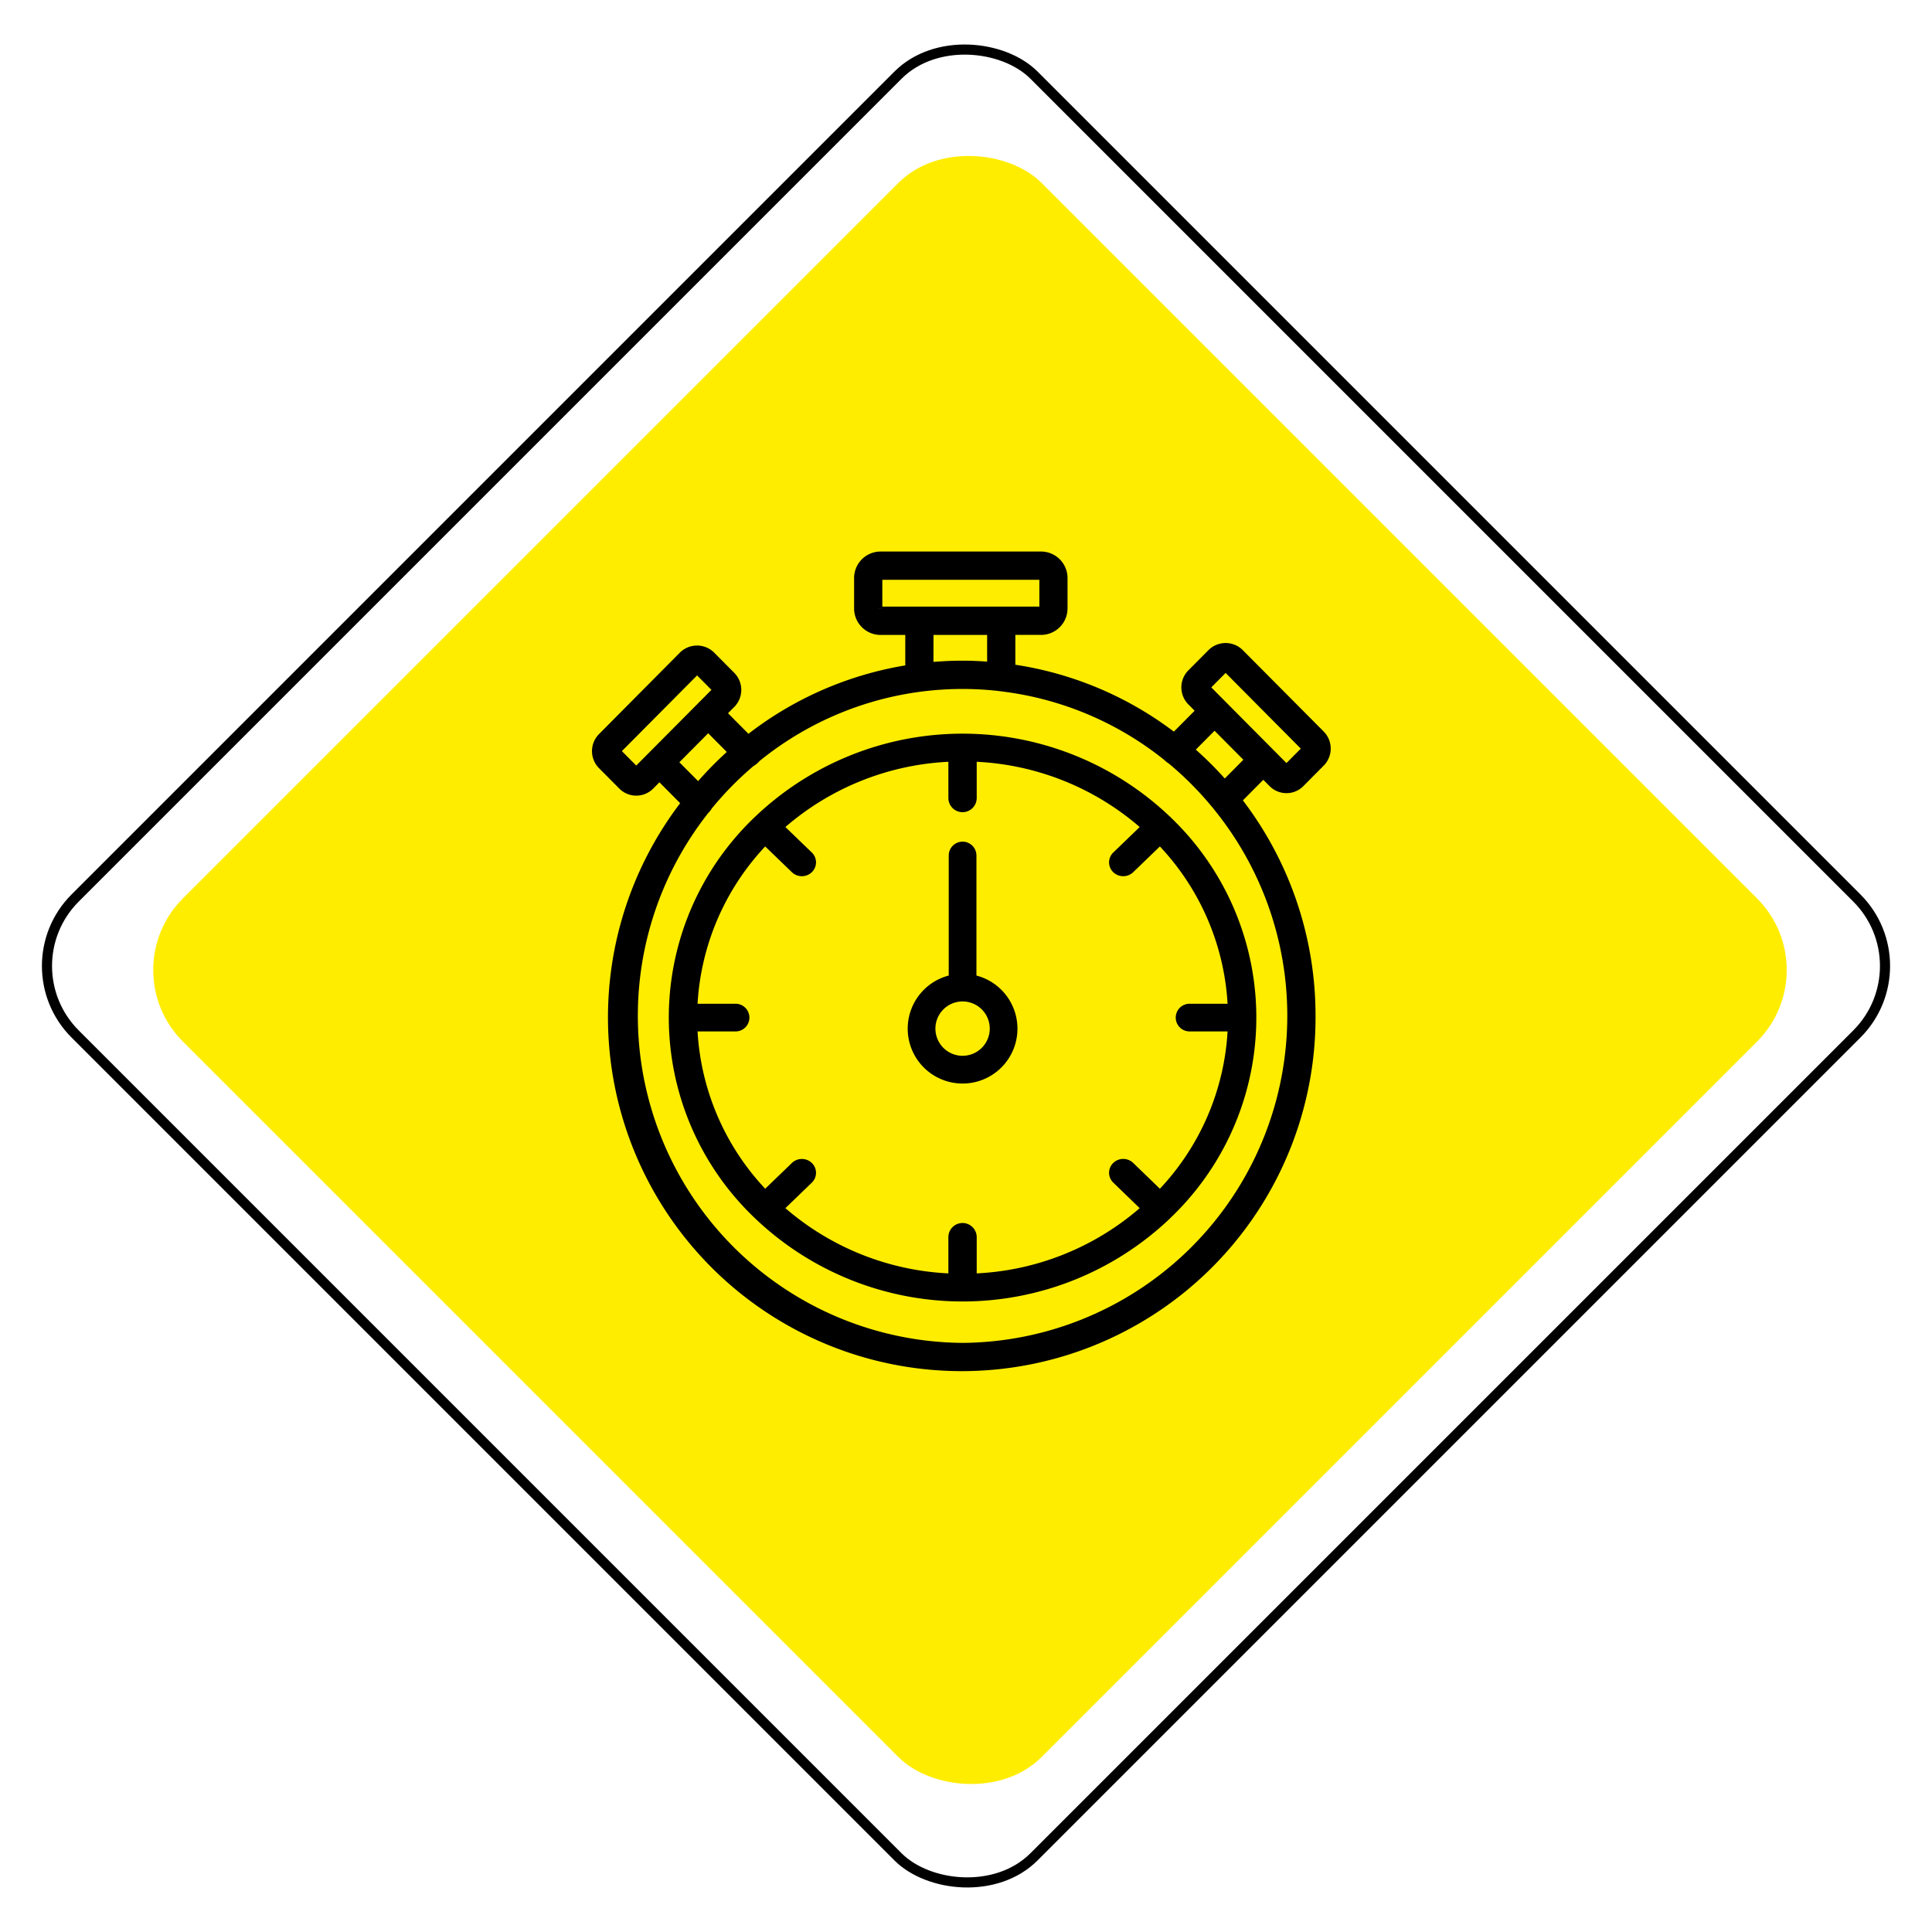
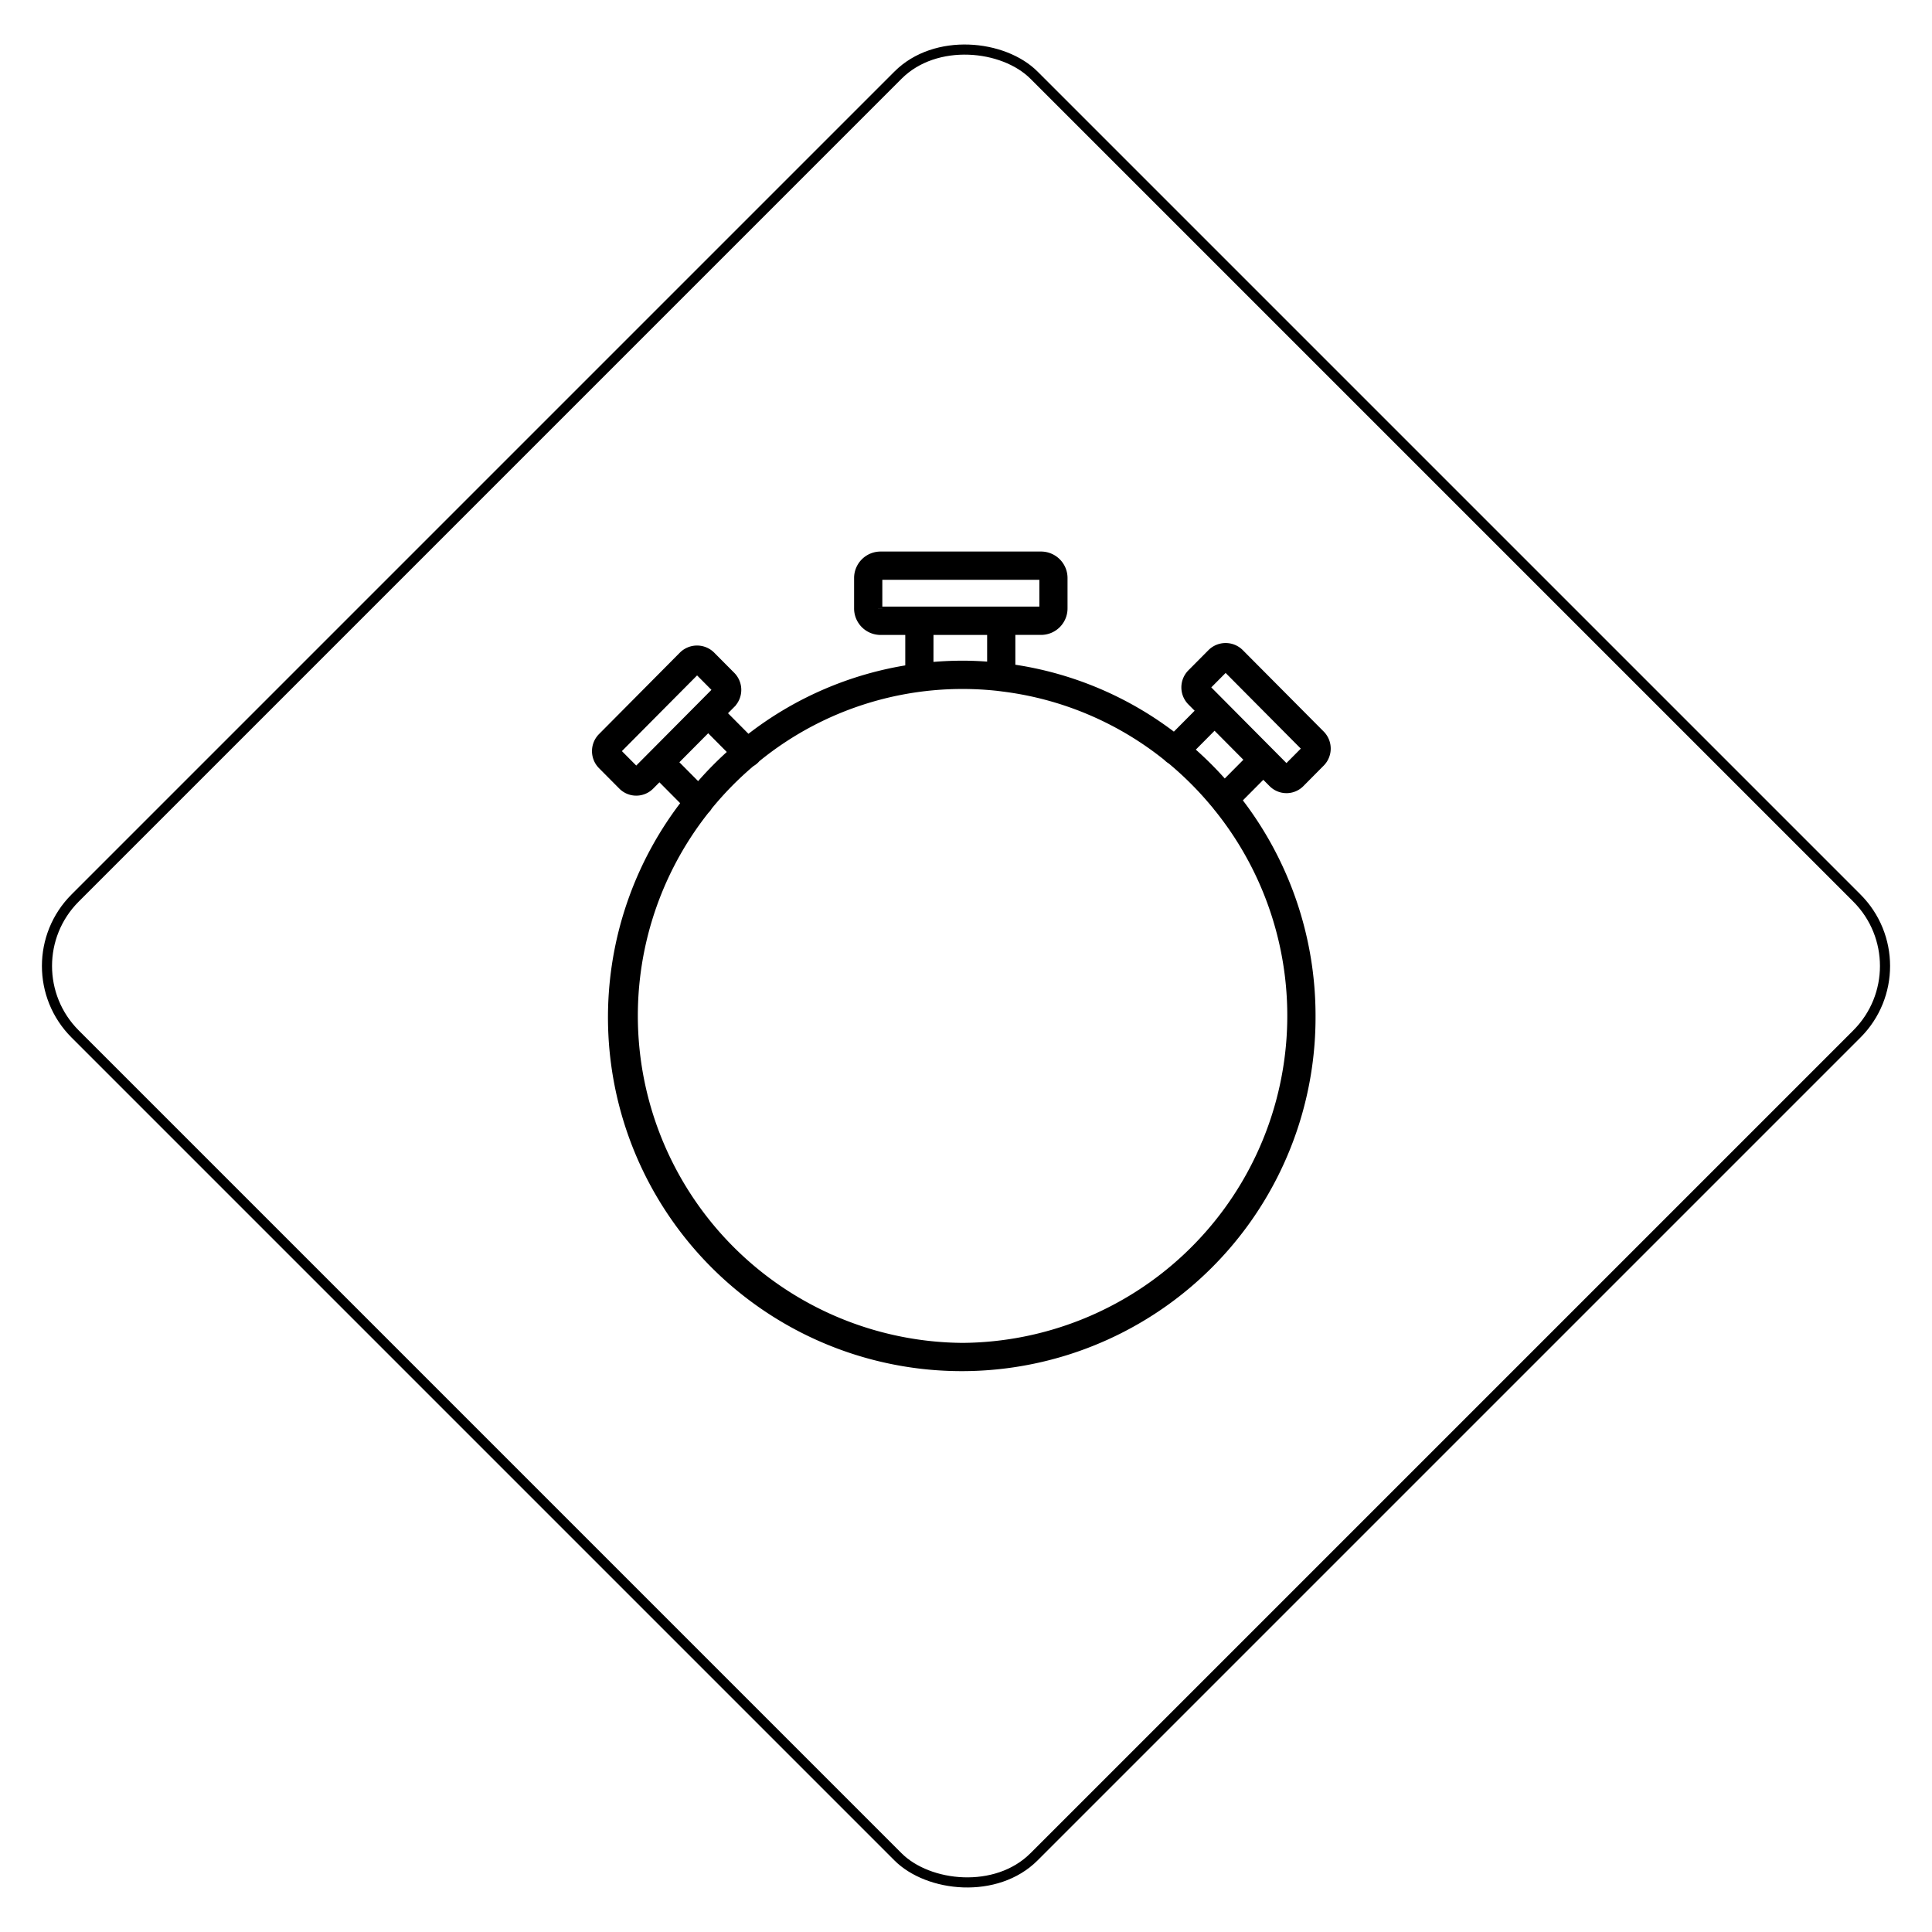
<svg xmlns="http://www.w3.org/2000/svg" width="190.919" height="190.919" viewBox="0 0 190.919 190.919">
  <defs>
    <style>.a,.e{fill:none;}.a,.c{stroke:#000;}.b{fill:#ffed00;}.d{stroke:none;}</style>
  </defs>
  <g transform="translate(-1253 -4663)">
    <g class="a" transform="translate(1253 4758.459) rotate(-45)">
-       <rect class="d" width="135" height="135" rx="10" />
      <rect class="e" x="0.5" y="0.5" width="134" height="134" rx="9.5" />
    </g>
-     <rect class="b" width="120" height="120" rx="10" transform="translate(1264 4758.853) rotate(-45)" />
    <g transform="translate(-1.767 -4.098)">
-       <path class="c" d="M212.76,360.637a1.8,1.8,0,0,0-.216-.209,29.2,29.2,0,0,0-40.167.054c-.02.016-.089.083-.106.1a26.85,26.85,0,0,0,0,38.85c.017.019.086.086.106.1a29.2,29.2,0,0,0,40.223,0c.019-.016.087-.081.1-.1a26.85,26.85,0,0,0,.057-38.8M212,397.63l-3-2.9a.922.922,0,0,0-1.272,0,.848.848,0,0,0,0,1.228l3,2.9a27.115,27.115,0,0,1-17.343,6.95v-4.1a.9.9,0,0,0-1.8,0v4.1a27.113,27.113,0,0,1-17.343-6.95l3-2.895a.848.848,0,0,0,0-1.228.922.922,0,0,0-1.272,0l-3,2.895a25.279,25.279,0,0,1-7.195-16.752h4.249a.869.869,0,1,0,0-1.737h-4.249a25.279,25.279,0,0,1,7.195-16.752l3,2.895a.922.922,0,0,0,1.272,0,.848.848,0,0,0,0-1.228l-3-2.895a27.113,27.113,0,0,1,17.343-6.95v4.1a.9.9,0,0,0,1.8,0v-4.1a27.118,27.118,0,0,1,17.343,6.95l-3,2.895a.848.848,0,0,0,0,1.228.922.922,0,0,0,1.272,0l3-2.895a25.282,25.282,0,0,1,7.2,16.752h-4.249a.869.869,0,1,0,0,1.737H219.2A25.278,25.278,0,0,1,212,397.63" transform="translate(1157.4 4387.646)" />
-       <path class="c" d="M658.8,572.639V560.374a.869.869,0,0,0-1.738,0v12.265a4.923,4.923,0,1,0,1.738,0m-.869,8.027a3.185,3.185,0,1,1,3.185-3.185,3.189,3.189,0,0,1-3.185,3.185" transform="translate(691.958 4191.265)" />
      <path class="c" d="M68.126,22.876a1.848,1.848,0,0,0,1.32-.551L71.454,20.3a1.891,1.891,0,0,0,0-2.658L63.435,9.574a1.9,1.9,0,0,0-2.641,0l-2.008,2.021a1.892,1.892,0,0,0,0,2.658l.971.978-2.712,2.73a34.08,34.08,0,0,0-16.209-6.843V7.238h3.048a2.118,2.118,0,0,0,2.108-2.123v-3A2.118,2.118,0,0,0,43.885,0H28.012A2.118,2.118,0,0,0,25.9,2.119v3a2.118,2.118,0,0,0,2.108,2.123h2.949v3.936a34.1,34.1,0,0,0-16.038,7l-2.683-2.7.971-.978h0a1.893,1.893,0,0,0,0-2.658l-2.007-2.02a1.9,1.9,0,0,0-2.641,0L.545,17.894a1.891,1.891,0,0,0,0,2.658l2.007,2.02a1.858,1.858,0,0,0,2.641,0l.971-.977,2.712,2.73A34.461,34.461,0,1,0,70.5,45.39a34.573,34.573,0,0,0-7.345-21.342l2.683-2.7.971.977h0a1.85,1.85,0,0,0,1.32.55M27.69,5.116v-3a.324.324,0,0,1,.322-.325H43.885a.324.324,0,0,1,.323.325v3a.324.324,0,0,1-.323.325H28.012a.324.324,0,0,1-.322-.325m5.057,2.123h6.3v3.68c-.967-.083-1.942-.134-2.929-.134-1.139,0-2.265.059-3.375.169ZM3.93,21.3a.091.091,0,0,1-.115,0l-2.007-2.02a.083.083,0,0,1,0-.117l8.019-8.073a.09.09,0,0,1,.115,0l2.007,2.02a.083.083,0,0,1,0,.116l-1.6,1.613h0L5.532,19.688h0Zm3.5-.977,3.552-3.576,2.564,2.582a34.779,34.779,0,0,0-3.534,3.593ZM36.122,78.2a32.828,32.828,0,0,1-25.5-53.207,1.671,1.671,0,0,0,.307-.393,32.983,32.983,0,0,1,4.237-4.311,1.73,1.73,0,0,0,.519-.43A32.3,32.3,0,0,1,39.6,12.77c.182.026.388.044.463.059a32.315,32.315,0,0,1,16.326,6.893,1.663,1.663,0,0,0,.388.307A32.981,32.981,0,0,1,61.056,24.3c.206.229.289.368.427.522A32.831,32.831,0,0,1,36.122,78.2M62.008,22.658A34.786,34.786,0,0,0,58.439,19.1l2.582-2.6,3.552,3.575Zm4.459-3.216h0L60.05,12.982a.083.083,0,0,1,0-.116l2.008-2.021a.091.091,0,0,1,.114,0l8.018,8.072a.083.083,0,0,1,0,.116l-2.008,2.021a.09.09,0,0,1-.115,0Z" transform="translate(1313.768 4722.101)" />
    </g>
  </g>
</svg>